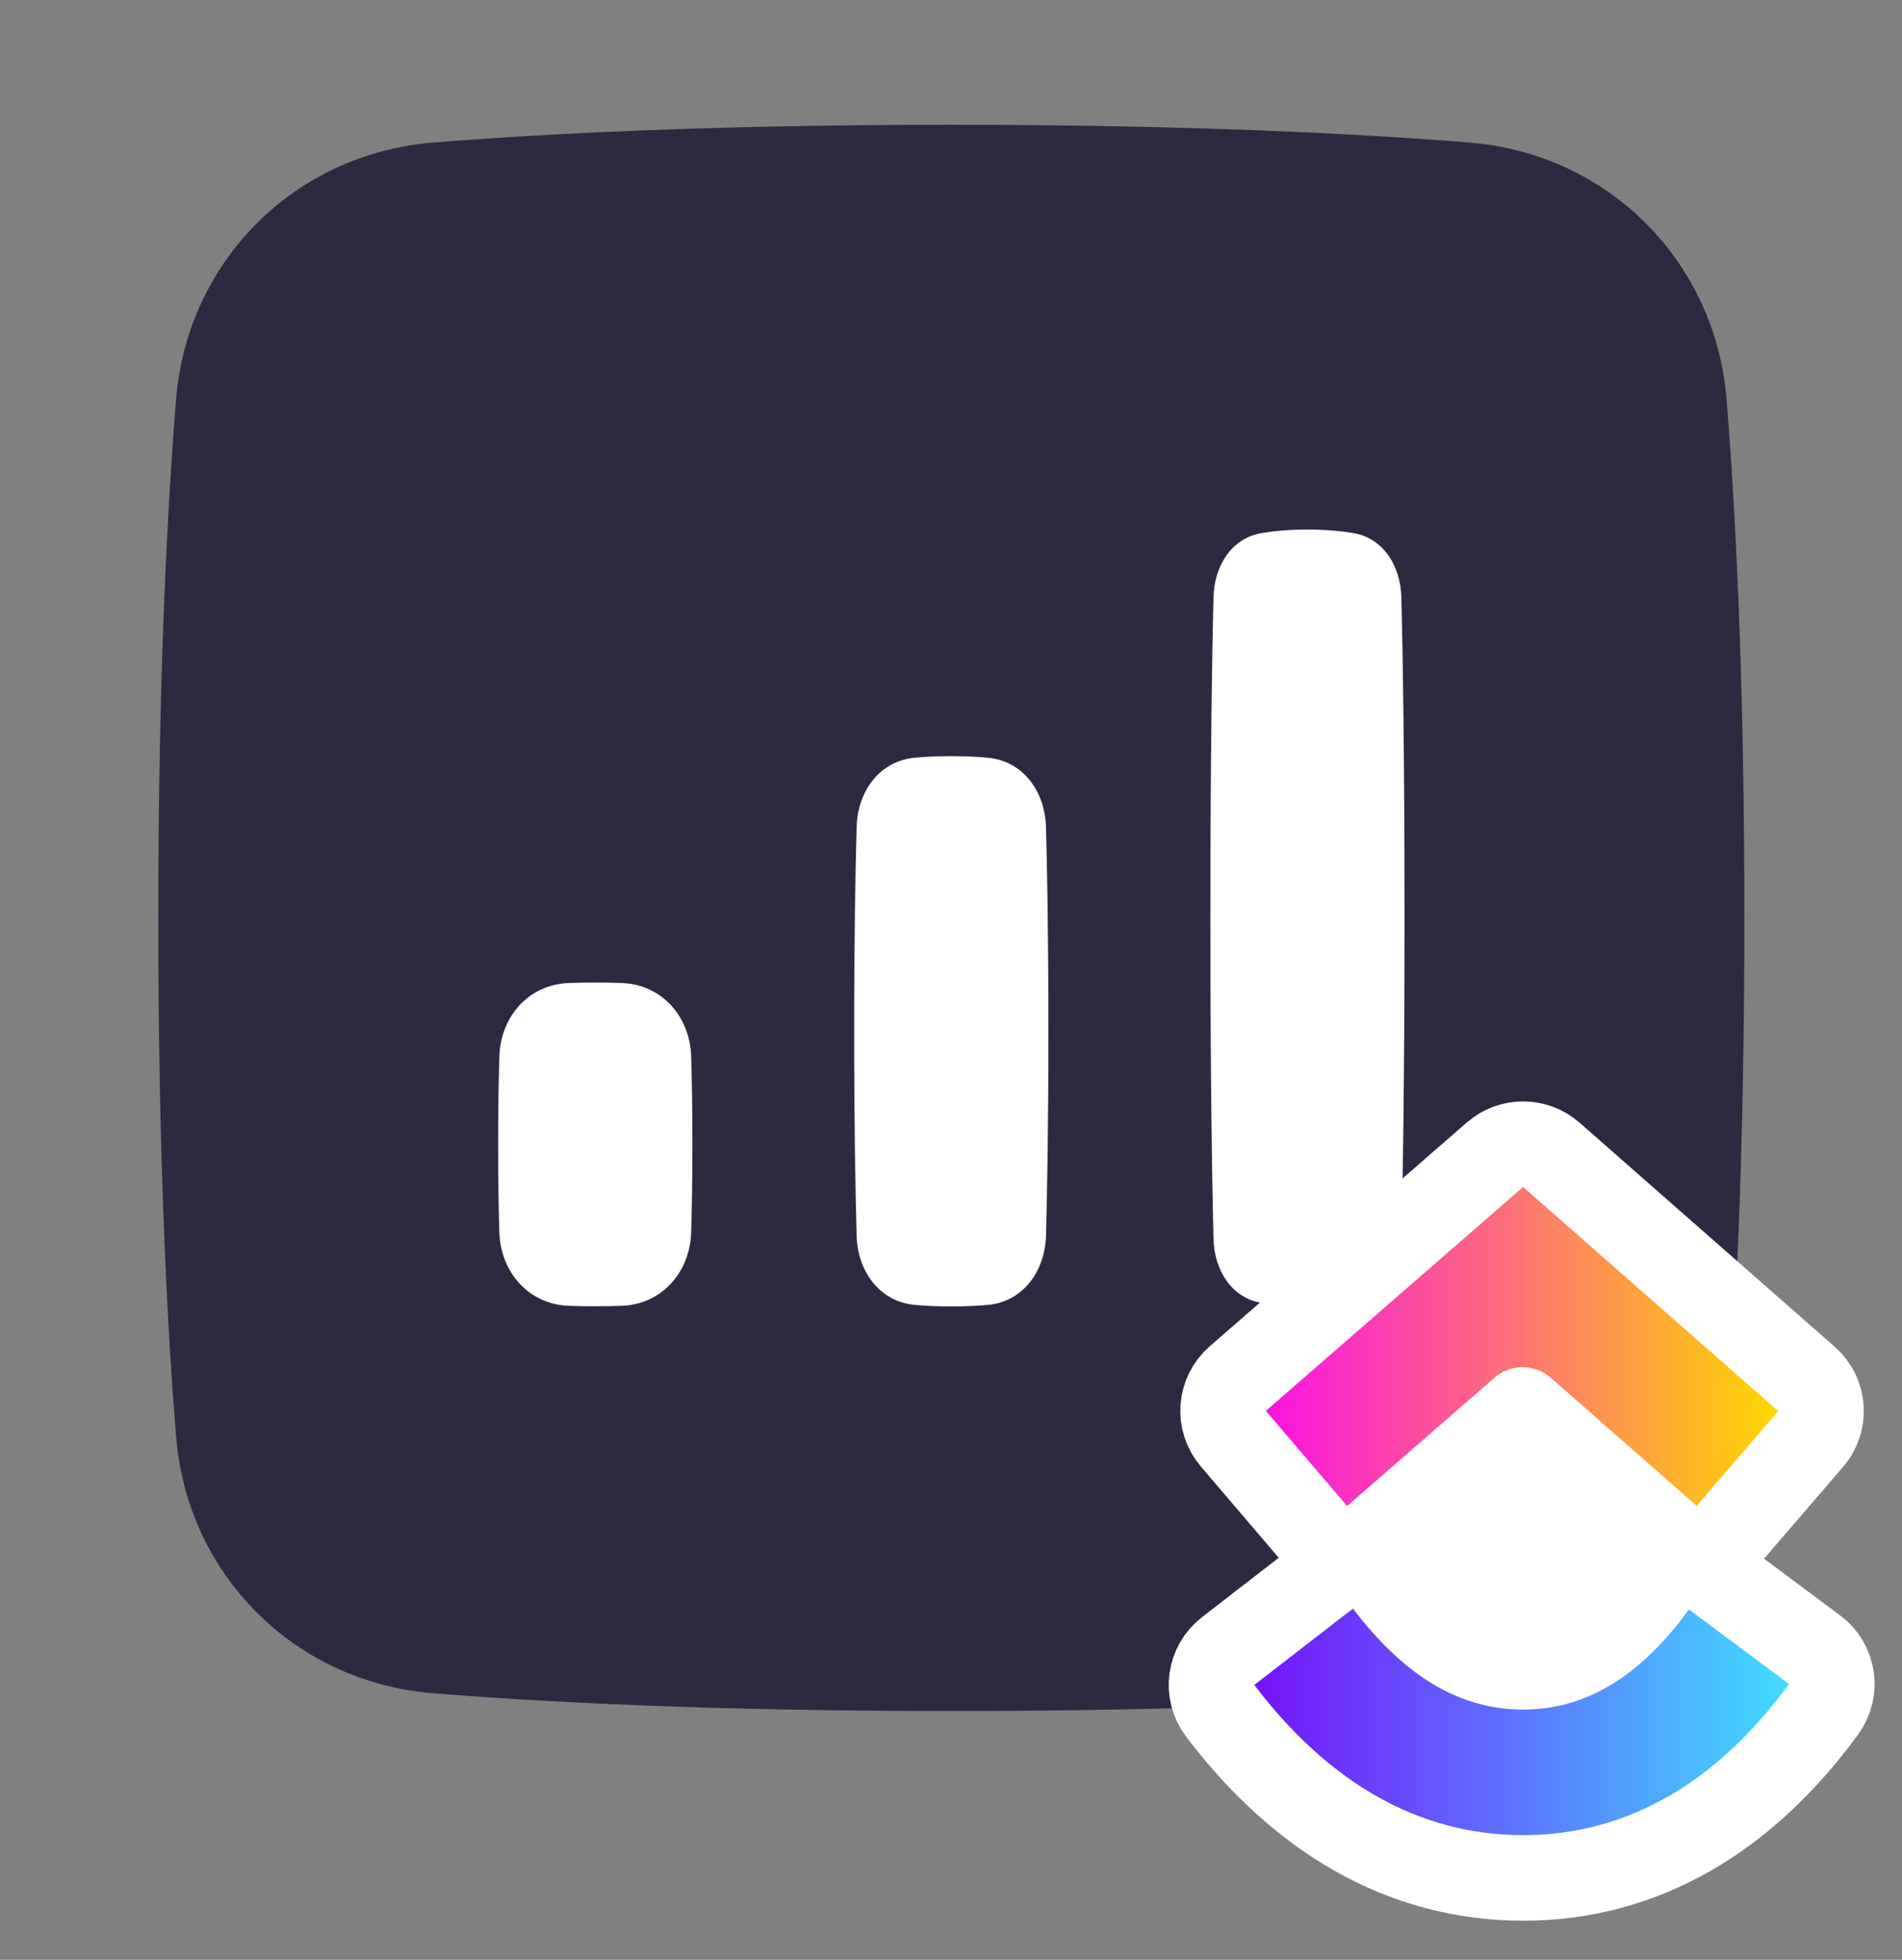
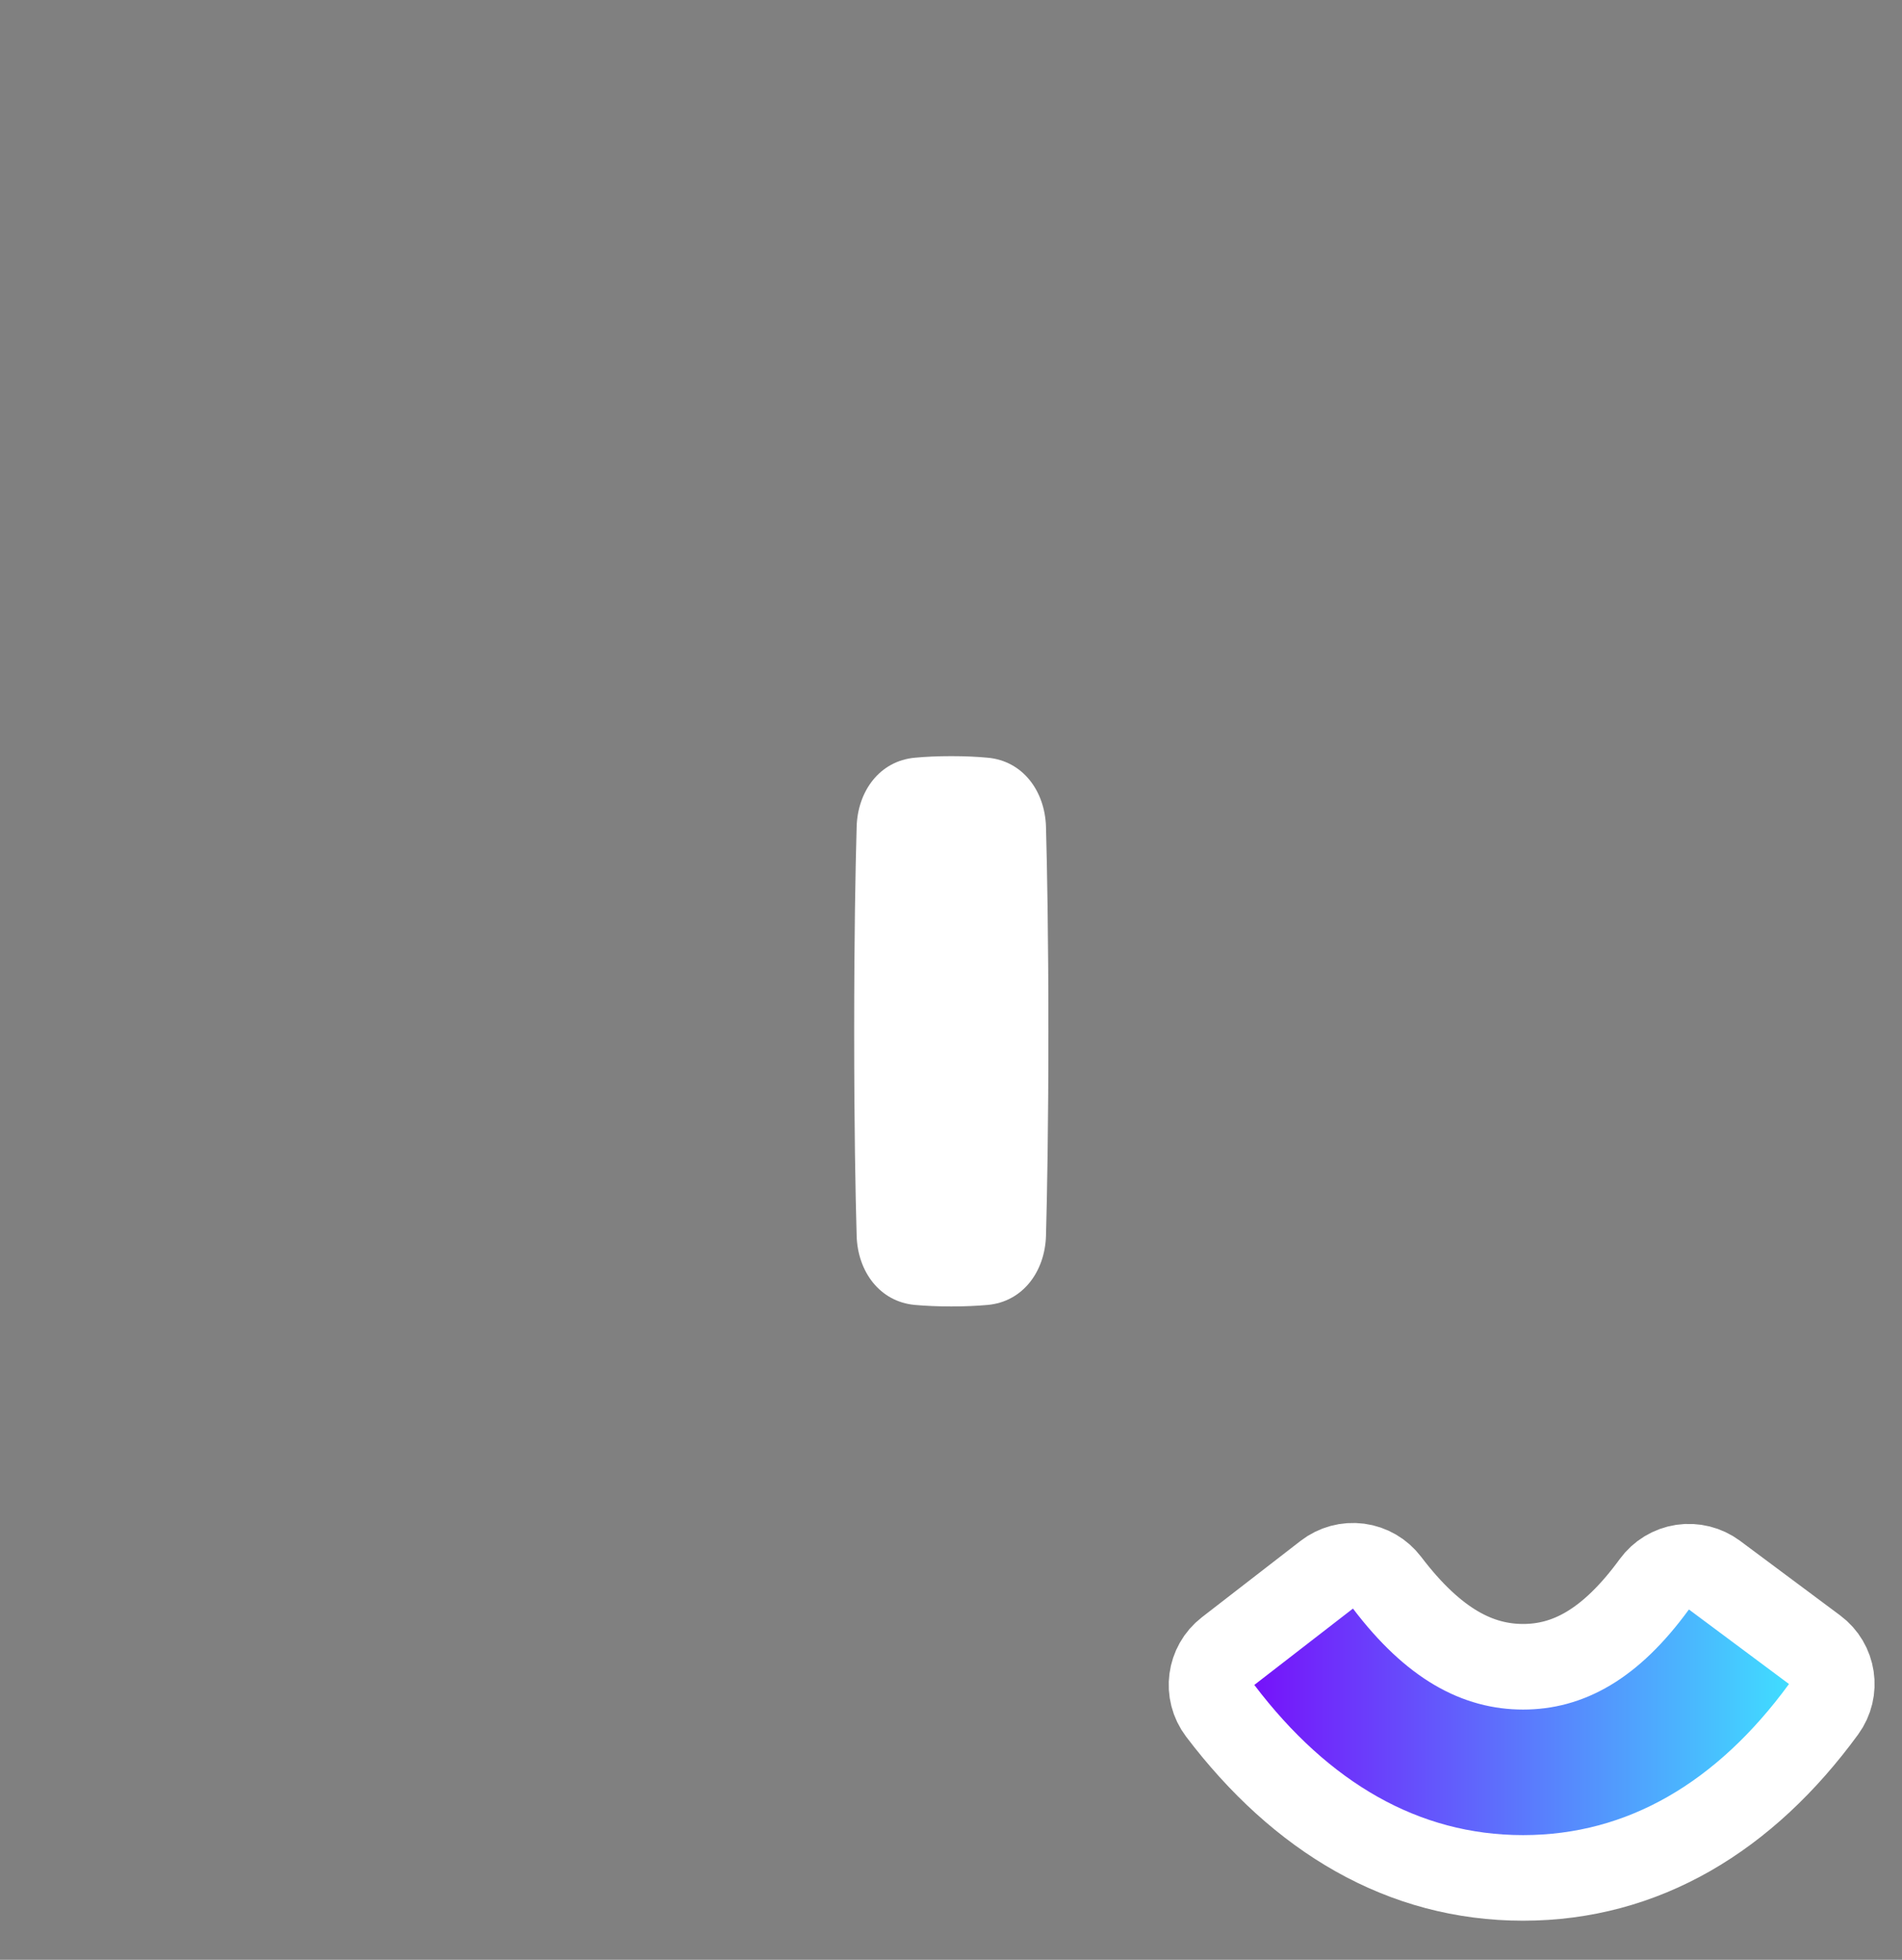
<svg xmlns="http://www.w3.org/2000/svg" width="33" height="34" viewBox="0 0 33 34" fill="none">
  <rect x="0" y="0" width="33" height="34" fill="#808080" stroke="none" />
-   <path d="M4.035 24.845L5.015 24.766L4.035 24.846C4.191 26.761 5.67 28.24 7.585 28.395C9.426 28.545 12.346 28.701 16.506 28.701C20.666 28.701 23.585 28.545 25.427 28.395C27.341 28.24 28.821 26.761 28.976 24.845C29.126 23.004 29.282 20.085 29.282 15.925C29.282 11.764 29.126 8.845 28.976 7.004C28.821 5.089 27.341 3.61 25.427 3.454C23.585 3.305 20.666 3.148 16.506 3.148C12.346 3.148 9.426 3.305 7.585 3.454C5.67 3.61 4.191 5.089 4.035 7.004C3.886 8.845 3.729 11.764 3.729 15.925C3.729 20.085 3.886 23.004 4.035 24.845Z" fill="#2C2A41" stroke="#2C2A41" stroke-width="1.966" stroke-linecap="round" stroke-linejoin="round" />
-   <path d="M21.054 21.488C21.067 22.027 21.36 22.517 21.892 22.605C22.108 22.64 22.371 22.665 22.684 22.665C22.997 22.665 23.26 22.64 23.477 22.605C24.008 22.517 24.301 22.027 24.314 21.488C24.338 20.527 24.369 18.724 24.369 15.926C24.369 13.128 24.338 11.326 24.314 10.364C24.301 9.826 24.008 9.336 23.477 9.248C23.26 9.212 22.997 9.187 22.684 9.187C22.371 9.187 22.108 9.212 21.892 9.248C21.36 9.336 21.067 9.826 21.054 10.364C21.031 11.326 21 13.128 21 15.926C21 18.724 21.031 20.527 21.054 21.488Z" fill="white" />
  <path d="M14.863 21.44C14.88 22.056 15.262 22.585 15.876 22.639C16.058 22.655 16.267 22.665 16.505 22.665C16.743 22.665 16.953 22.655 17.134 22.639C17.748 22.585 18.13 22.056 18.148 21.44C18.168 20.705 18.19 19.543 18.19 17.892C18.19 16.24 18.168 15.079 18.148 14.343C18.13 13.727 17.748 13.199 17.134 13.145C16.953 13.128 16.743 13.118 16.505 13.118C16.267 13.118 16.058 13.128 15.876 13.145C15.262 13.199 14.88 13.727 14.863 14.343C14.842 15.079 14.82 16.24 14.82 17.892C14.82 19.543 14.842 20.705 14.863 21.44Z" fill="white" />
-   <path d="M8.664 21.377C8.685 22.072 9.173 22.628 9.868 22.654C10.007 22.659 10.161 22.662 10.328 22.662C10.496 22.662 10.649 22.659 10.789 22.654C11.483 22.628 11.971 22.072 11.992 21.377C12.004 20.982 12.013 20.477 12.013 19.854C12.013 19.23 12.004 18.726 11.992 18.33C11.971 17.635 11.483 17.079 10.789 17.054C10.649 17.049 10.496 17.046 10.328 17.046C10.161 17.046 10.007 17.049 9.868 17.054C9.173 17.079 8.685 17.635 8.664 18.33C8.652 18.726 8.643 19.23 8.643 19.854C8.643 20.477 8.652 20.982 8.664 21.377Z" fill="white" />
  <path d="M21.308 28.644C20.986 28.893 20.925 29.355 21.171 29.68C22.569 31.523 24.342 32.579 26.426 32.579C28.518 32.579 30.28 31.513 31.639 29.653C31.879 29.324 31.81 28.863 31.483 28.62L29.747 27.327C29.588 27.209 29.388 27.159 29.192 27.188C28.996 27.218 28.82 27.325 28.703 27.485C27.927 28.549 27.187 28.916 26.426 28.916C25.655 28.916 24.886 28.538 24.066 27.458C23.946 27.3 23.768 27.196 23.572 27.17C23.375 27.144 23.177 27.198 23.02 27.319L21.308 28.644Z" fill="url(#paint0_linear_490_16586)" stroke="white" stroke-width="1.485" stroke-linejoin="round" />
-   <path d="M22.807 26.609C22.936 26.76 23.12 26.853 23.317 26.868C23.515 26.882 23.71 26.817 23.86 26.687L26.417 24.461L28.948 26.682C29.097 26.813 29.292 26.879 29.489 26.865C29.687 26.851 29.871 26.759 30 26.608L31.415 24.964C31.681 24.656 31.648 24.191 31.342 23.922L26.916 20.035C26.636 19.79 26.218 19.789 25.938 20.033L21.476 23.917C21.169 24.184 21.134 24.649 21.399 24.959L22.807 26.609Z" fill="url(#paint1_linear_490_16586)" stroke="white" stroke-width="1.485" stroke-linejoin="round" />
-   <rect x="24.437" y="25.346" width="3.861" height="3.267" fill="white" />
  <defs>
    <linearGradient id="paint0_linear_490_16586" x1="21.762" y1="32.545" x2="31.04" y2="32.545" gradientUnits="userSpaceOnUse">
      <stop stop-color="#7612FA" />
      <stop offset="1" stop-color="#40DDFF" />
    </linearGradient>
    <linearGradient id="paint1_linear_490_16586" x1="21.964" y1="27.124" x2="30.852" y2="27.124" gradientUnits="userSpaceOnUse">
      <stop stop-color="#FA12E3" />
      <stop offset="1" stop-color="#FFD700" />
    </linearGradient>
  </defs>
</svg>